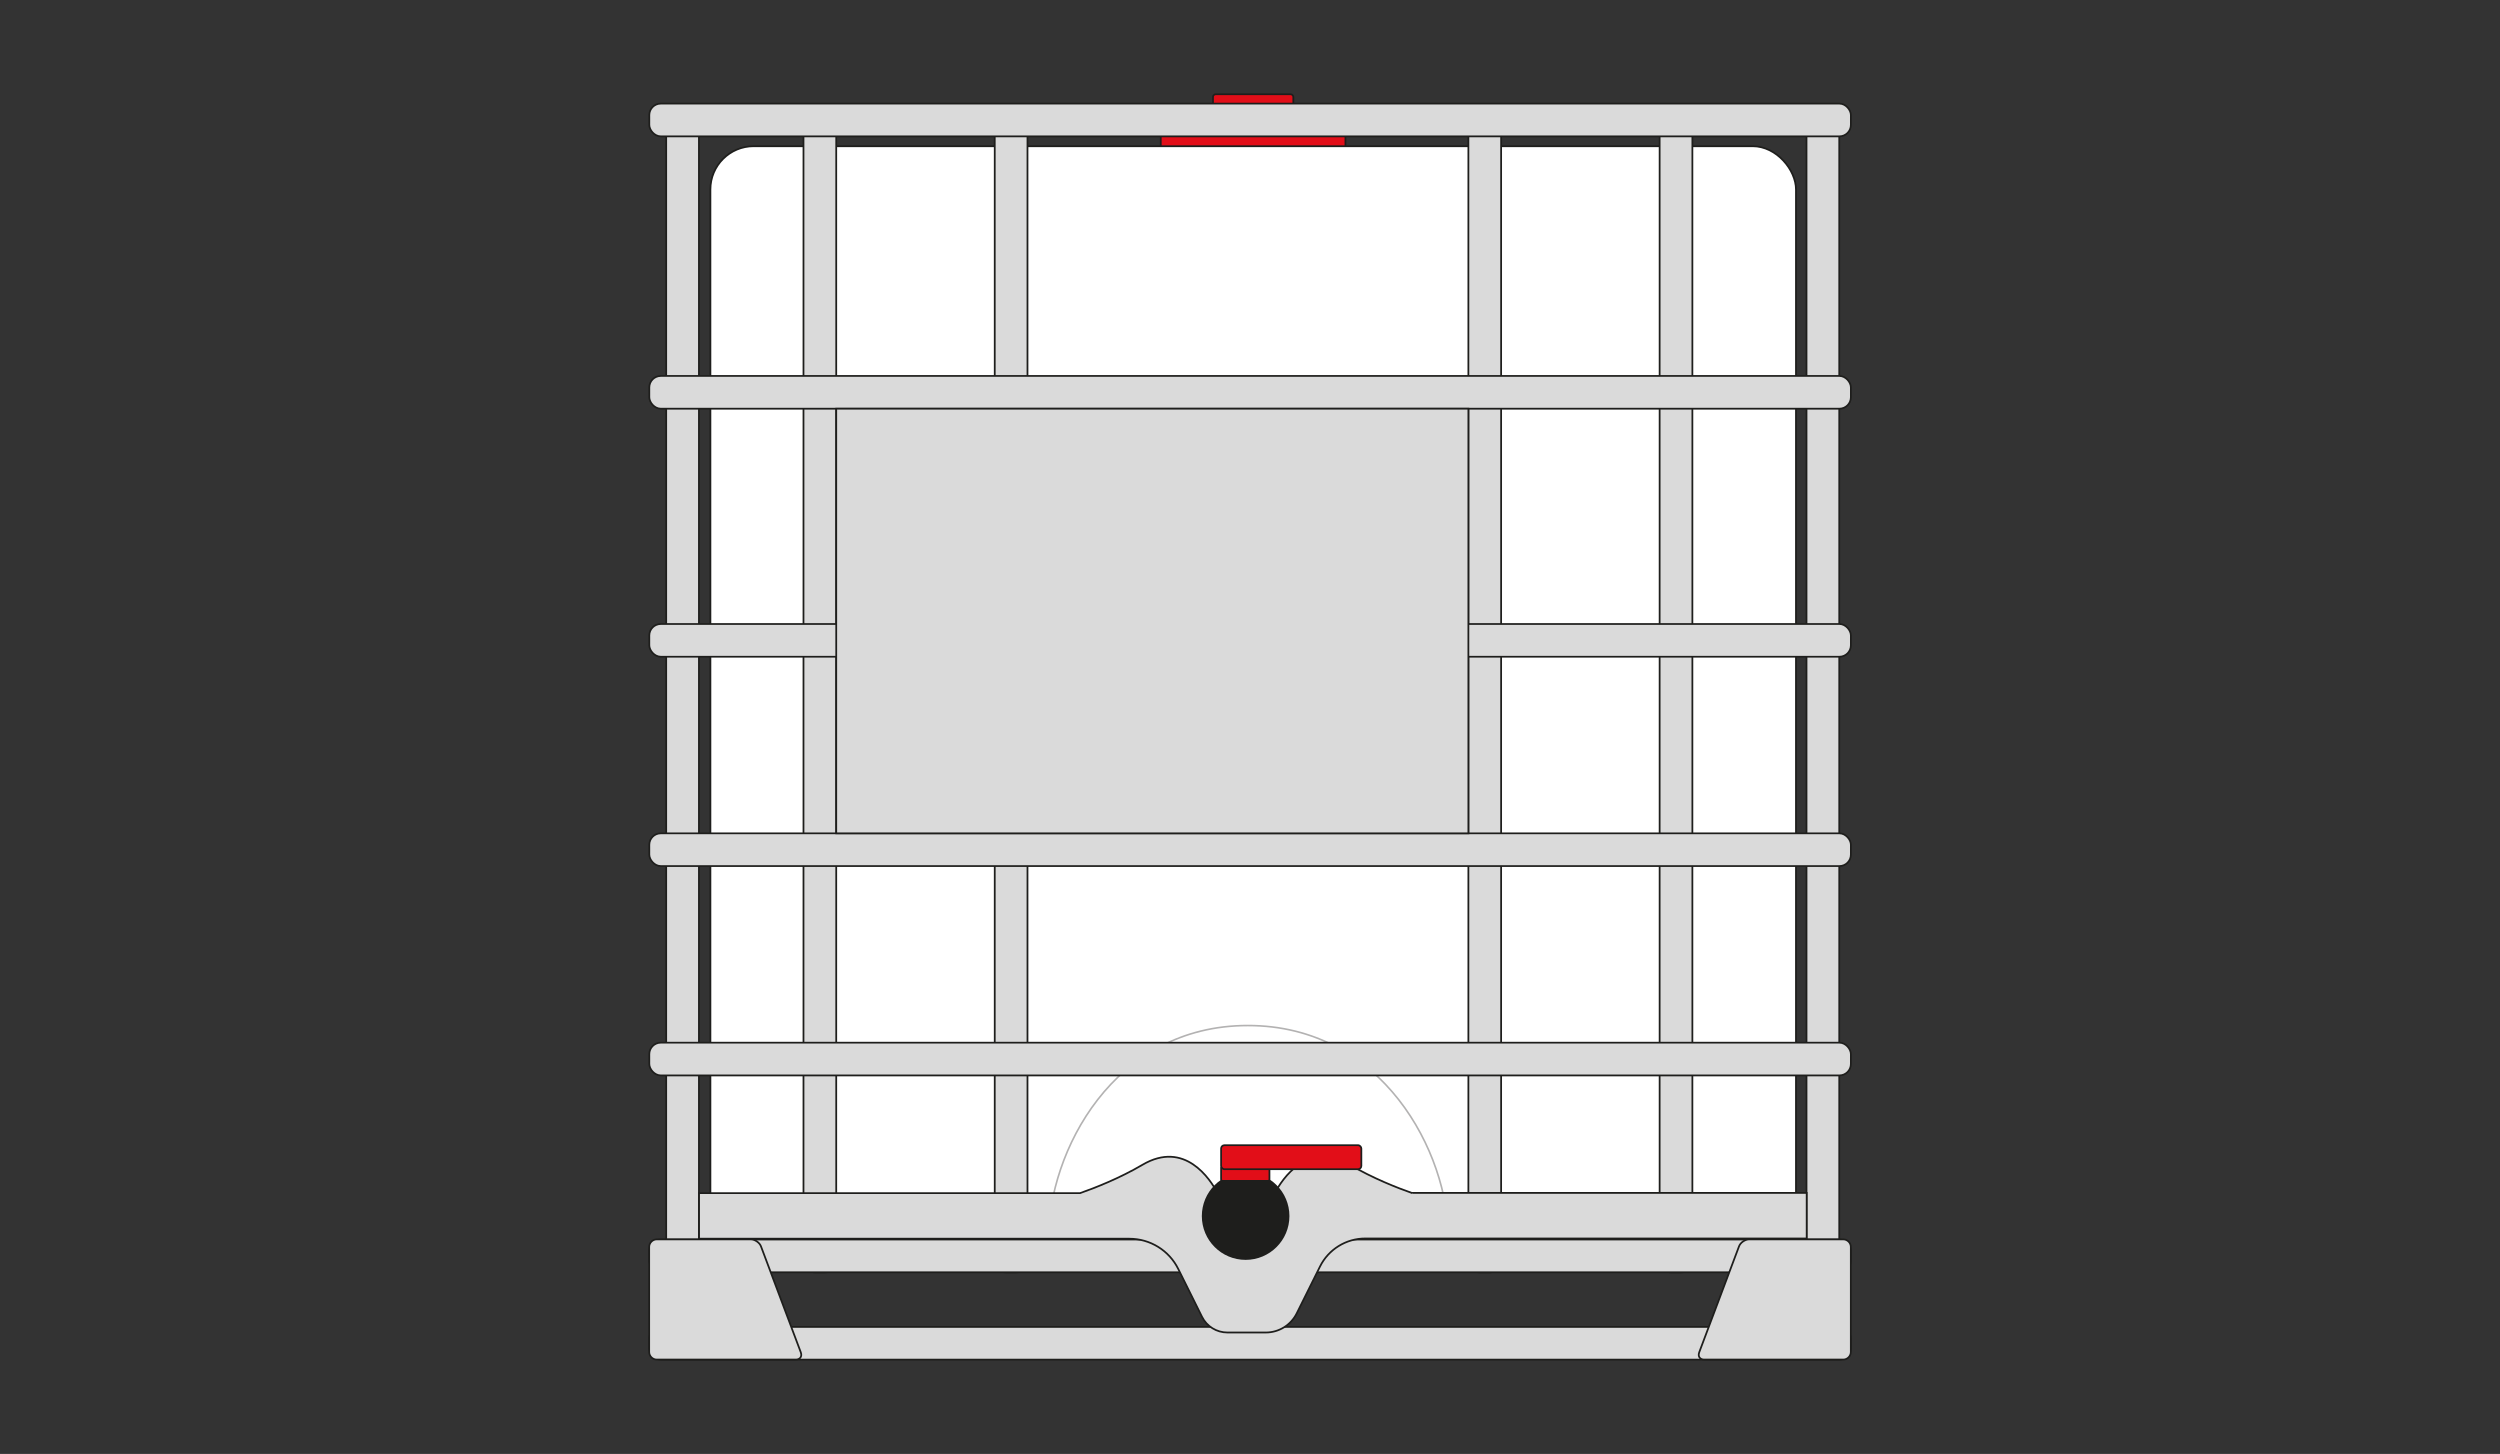
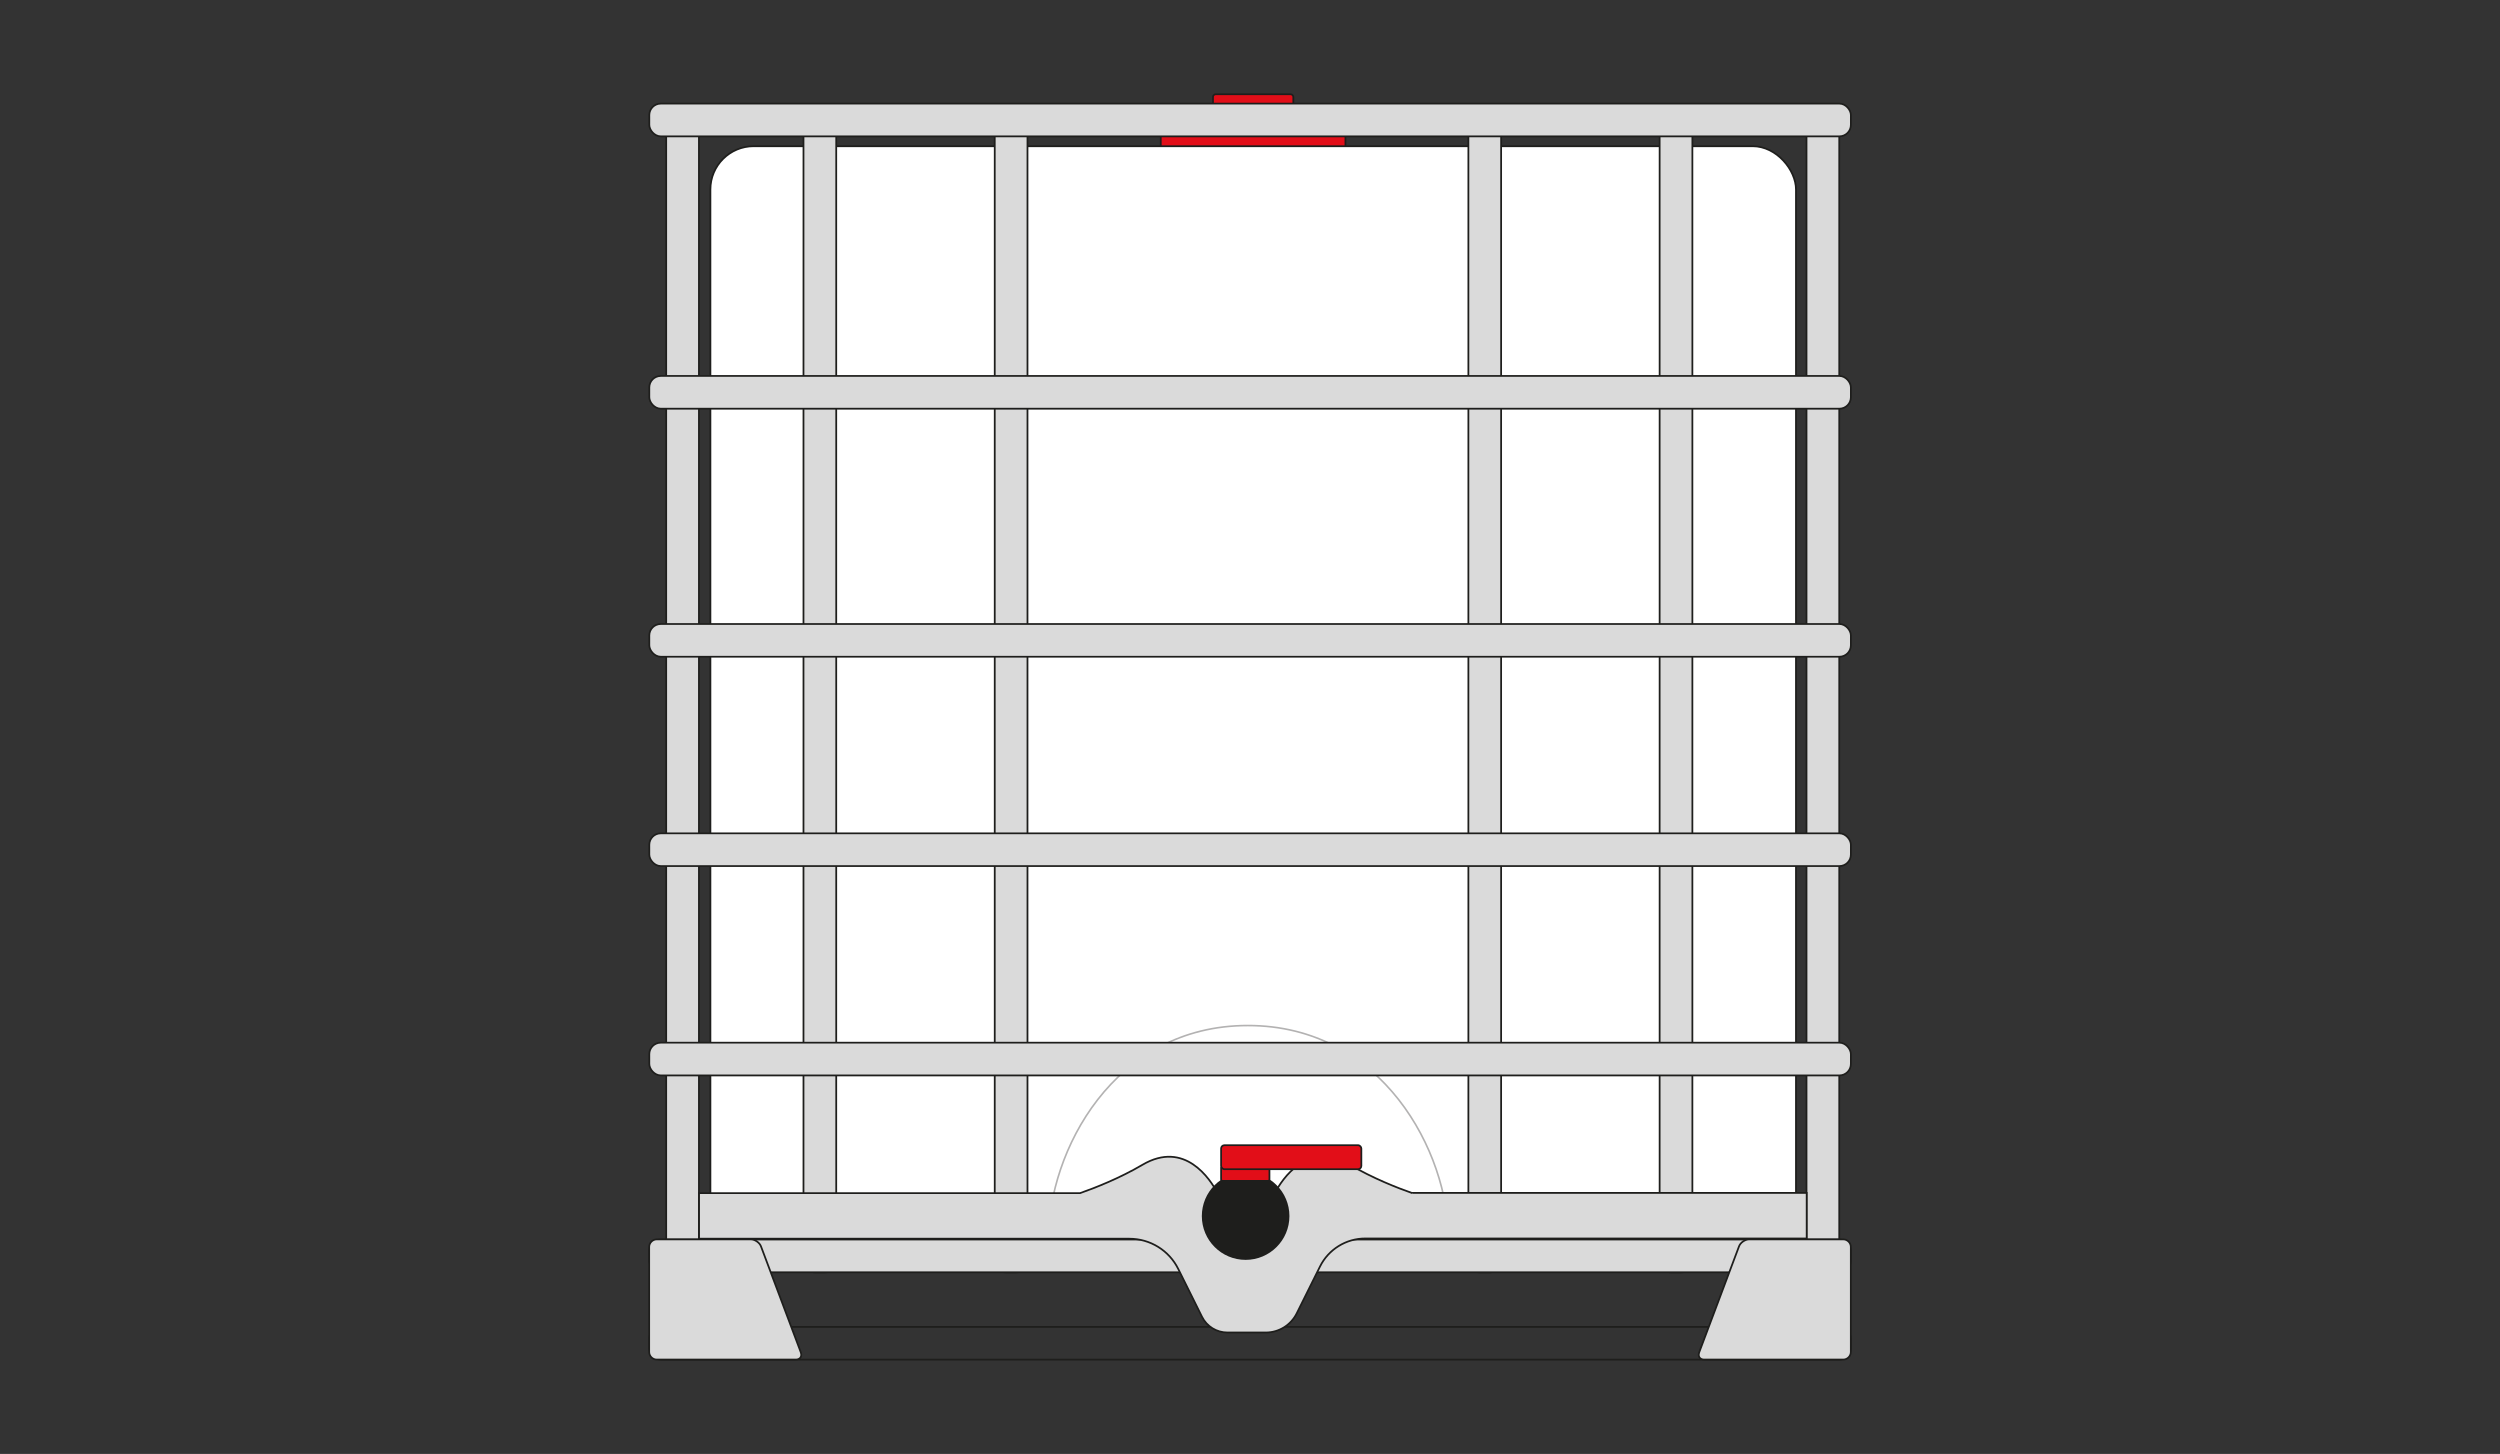
<svg xmlns="http://www.w3.org/2000/svg" version="1.1" viewBox="0 0 423 246">
  <rect x="0" y="0" width="423" height="246" fill="#333333" stroke="none" />
  <defs>
    <style>
      .cls-1, .cls-2 {
        fill: #dadada;
      }

      .cls-3 {
        fill: #fff;
      }

      .cls-3, .cls-4, .cls-2, .cls-5 {
        stroke: #1e1e1c;
        stroke-width: .3px;
      }

      .cls-3, .cls-6, .cls-2, .cls-5 {
        stroke-miterlimit: 10;
      }

      .cls-4 {
        stroke-linejoin: round;
      }

      .cls-4, .cls-6, .cls-5 {
        fill: none;
      }

      .cls-6 {
        stroke: #b3b2b2;
        stroke-width: .28px;
      }

      .cls-7 {
        fill: #e20e18;
      }

      .cls-8 {
        fill: #1e1e1c;
      }
    </style>
  </defs>
  <g>
    <g id="Ebene_1">
      <g id="Ebene_1-2" data-name="Ebene_1">
        <g>
          <g>
            <rect class="cls-7" x="196.4" y="21.97" width="31.25" height="5.54" rx=".77" ry=".77" />
            <rect class="cls-4" x="196.4" y="21.97" width="31.25" height="5.54" rx=".77" ry=".77" />
          </g>
          <g>
            <rect class="cls-7" x="205.24" y="15.95" width="13.59" height="4.35" rx=".45" ry=".45" />
            <rect class="cls-4" x="205.24" y="15.95" width="13.59" height="4.35" rx=".45" ry=".45" />
          </g>
          <rect class="cls-3" x="120.2" y="24.74" width="183.68" height="184.99" rx="7.32" ry="7.32" />
        </g>
        <path class="cls-6" d="M177.39,209.73c0-14.85,11-36.21,33.75-36.21s33.96,21.36,33.96,36.21" />
        <g>
          <rect class="cls-1" x="135.95" y="18.07" width="5.54" height="197.22" rx="1.89" ry="1.89" />
          <rect class="cls-4" x="135.95" y="18.07" width="5.54" height="197.22" rx="1.89" ry="1.89" />
        </g>
        <g>
          <rect class="cls-1" x="112.72" y="18.07" width="5.54" height="197.22" rx="1.89" ry="1.89" />
          <rect class="cls-4" x="112.72" y="18.07" width="5.54" height="197.22" rx="1.89" ry="1.89" />
        </g>
        <g>
          <rect class="cls-1" x="305.66" y="18.07" width="5.54" height="197.22" rx="1.89" ry="1.89" />
          <rect class="cls-4" x="305.66" y="18.07" width="5.54" height="197.22" rx="1.89" ry="1.89" />
        </g>
        <g>
          <rect class="cls-1" x="168.31" y="18.07" width="5.54" height="197.22" rx="1.89" ry="1.89" />
          <rect class="cls-4" x="168.31" y="18.07" width="5.54" height="197.22" rx="1.89" ry="1.89" />
        </g>
        <g>
          <rect class="cls-1" x="248.45" y="18.07" width="5.54" height="197.22" rx="1.89" ry="1.89" />
          <rect class="cls-4" x="248.45" y="18.07" width="5.54" height="197.22" rx="1.89" ry="1.89" />
        </g>
        <g>
          <rect class="cls-1" x="280.81" y="18.07" width="5.54" height="197.22" rx="1.89" ry="1.89" />
          <rect class="cls-4" x="280.81" y="18.07" width="5.54" height="197.22" rx="1.89" ry="1.89" />
        </g>
        <g>
          <rect class="cls-1" x="109.86" y="17.53" width="203.31" height="5.54" rx="1.94" ry="1.94" />
          <rect class="cls-4" x="109.86" y="17.53" width="203.31" height="5.54" rx="1.94" ry="1.94" />
        </g>
        <g>
          <rect class="cls-1" x="109.86" y="63.61" width="203.31" height="5.54" rx="1.94" ry="1.94" />
          <rect class="cls-4" x="109.86" y="63.61" width="203.31" height="5.54" rx="1.94" ry="1.94" />
        </g>
        <g>
          <rect class="cls-1" x="109.86" y="105.58" width="203.31" height="5.54" rx="1.94" ry="1.94" />
          <rect class="cls-4" x="109.86" y="105.58" width="203.31" height="5.54" rx="1.94" ry="1.94" />
        </g>
        <g>
          <rect class="cls-1" x="109.86" y="141" width="203.31" height="5.54" rx="1.94" ry="1.94" />
          <rect class="cls-4" x="109.86" y="141" width="203.31" height="5.54" rx="1.94" ry="1.94" />
        </g>
        <g>
          <rect class="cls-1" x="109.86" y="176.42" width="203.31" height="5.54" rx="1.94" ry="1.94" />
          <rect class="cls-4" x="109.86" y="176.42" width="203.31" height="5.54" rx="1.94" ry="1.94" />
        </g>
        <g>
          <rect class="cls-1" x="109.86" y="209.73" width="203.31" height="5.54" rx="1.94" ry="1.94" />
          <rect class="cls-4" x="109.86" y="209.73" width="203.31" height="5.54" rx="1.94" ry="1.94" />
        </g>
        <g>
-           <rect class="cls-1" x="109.86" y="224.51" width="203.31" height="5.54" rx="1.94" ry="1.94" />
          <rect class="cls-4" x="109.86" y="224.51" width="203.31" height="5.54" rx="1.94" ry="1.94" />
        </g>
-         <rect class="cls-2" x="141.49" y="69.15" width="106.96" height="71.85" />
        <g>
          <path class="cls-1" d="M135.5,228.85c.25.65-.14,1.19-.83,1.19h-23.55c-.7,0-1.28-.59-1.28-1.28v-17.78c0-.7.59-1.28,1.28-1.28h15.91c.7,0,1.49.54,1.73,1.19l6.74,17.94v.02Z" />
          <path class="cls-5" d="M135.5,228.85c.25.65-.14,1.19-.83,1.19h-23.55c-.7,0-1.28-.59-1.28-1.28v-17.78c0-.7.59-1.28,1.28-1.28h15.91c.7,0,1.49.54,1.73,1.19l6.74,17.94v.02Z" />
        </g>
        <g>
          <path class="cls-1" d="M287.5,228.85c-.25.65.14,1.19.83,1.19h23.55c.7,0,1.28-.59,1.28-1.28v-17.78c0-.7-.59-1.28-1.28-1.28h-15.91c-.7,0-1.49.54-1.73,1.19l-6.74,17.94v.02Z" />
          <path class="cls-5" d="M287.5,228.85c-.25.65.14,1.19.83,1.19h23.55c.7,0,1.28-.59,1.28-1.28v-17.78c0-.7-.59-1.28-1.28-1.28h-15.91c-.7,0-1.49.54-1.73,1.19l-6.74,17.94v.02Z" />
        </g>
        <path class="cls-2" d="M238.97,201.88c-2.57-.9-6.69-2.52-10.57-4.8-7.14-4.19-11.45,2.41-12.71,4.8h-9.67c-1.26-2.39-5.57-8.99-12.71-4.8-3.88,2.28-8,3.9-10.57,4.8h-64.46v7.71h72.8c3.51,0,6.74,1.98,8.29,5.14l4.01,8.07c.81,1.64,2.48,2.66,4.3,2.66h6.49c2.23,0,4.26-1.26,5.25-3.27l3.92-7.89c1.44-2.91,4.42-4.75,7.66-4.75h74.69v-7.71h-66.69l-.04.05Z" />
        <circle class="cls-8" cx="210.76" cy="205.76" r="7.41" />
        <g>
          <rect class="cls-7" x="206.61" y="197.4" width="8.18" height="2.41" rx=".25" ry=".25" />
          <rect class="cls-4" x="206.61" y="197.4" width="8.18" height="2.41" rx=".25" ry=".25" />
        </g>
        <g>
          <rect class="cls-7" x="206.61" y="193.77" width="23.73" height="4.06" rx=".56" ry=".56" />
          <rect class="cls-4" x="206.61" y="193.77" width="23.73" height="4.06" rx=".56" ry=".56" />
        </g>
      </g>
    </g>
  </g>
</svg>